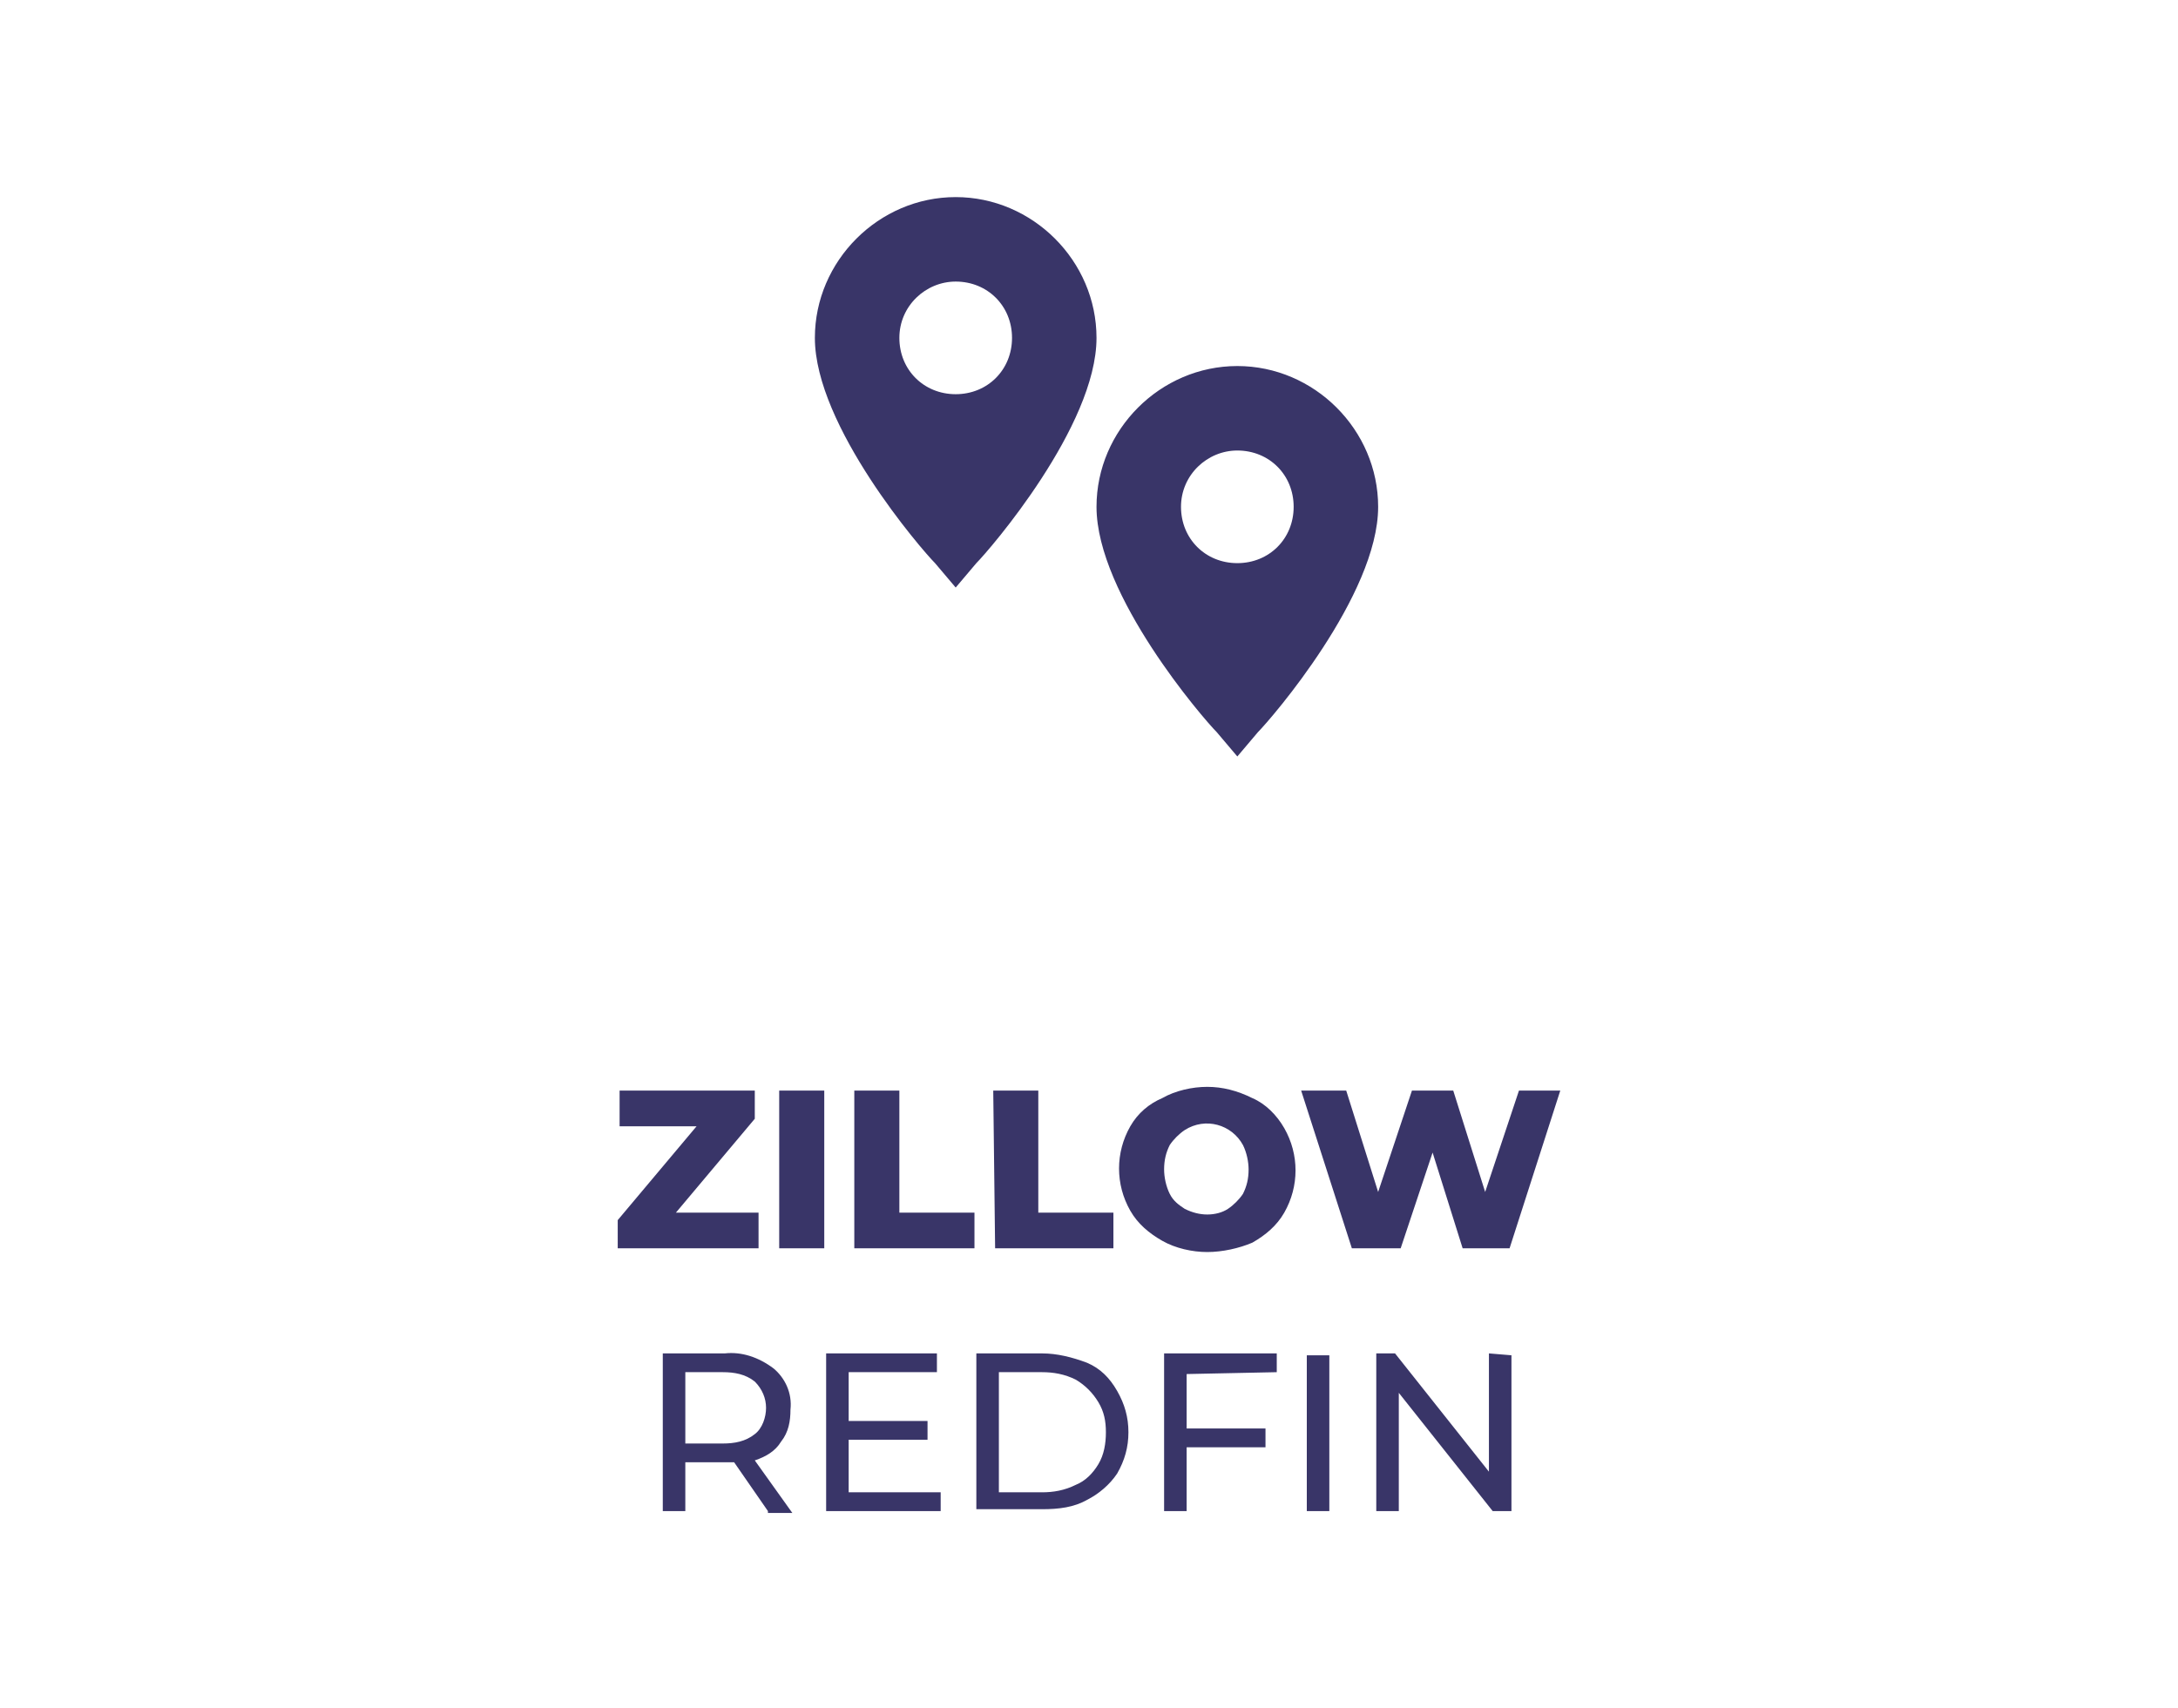
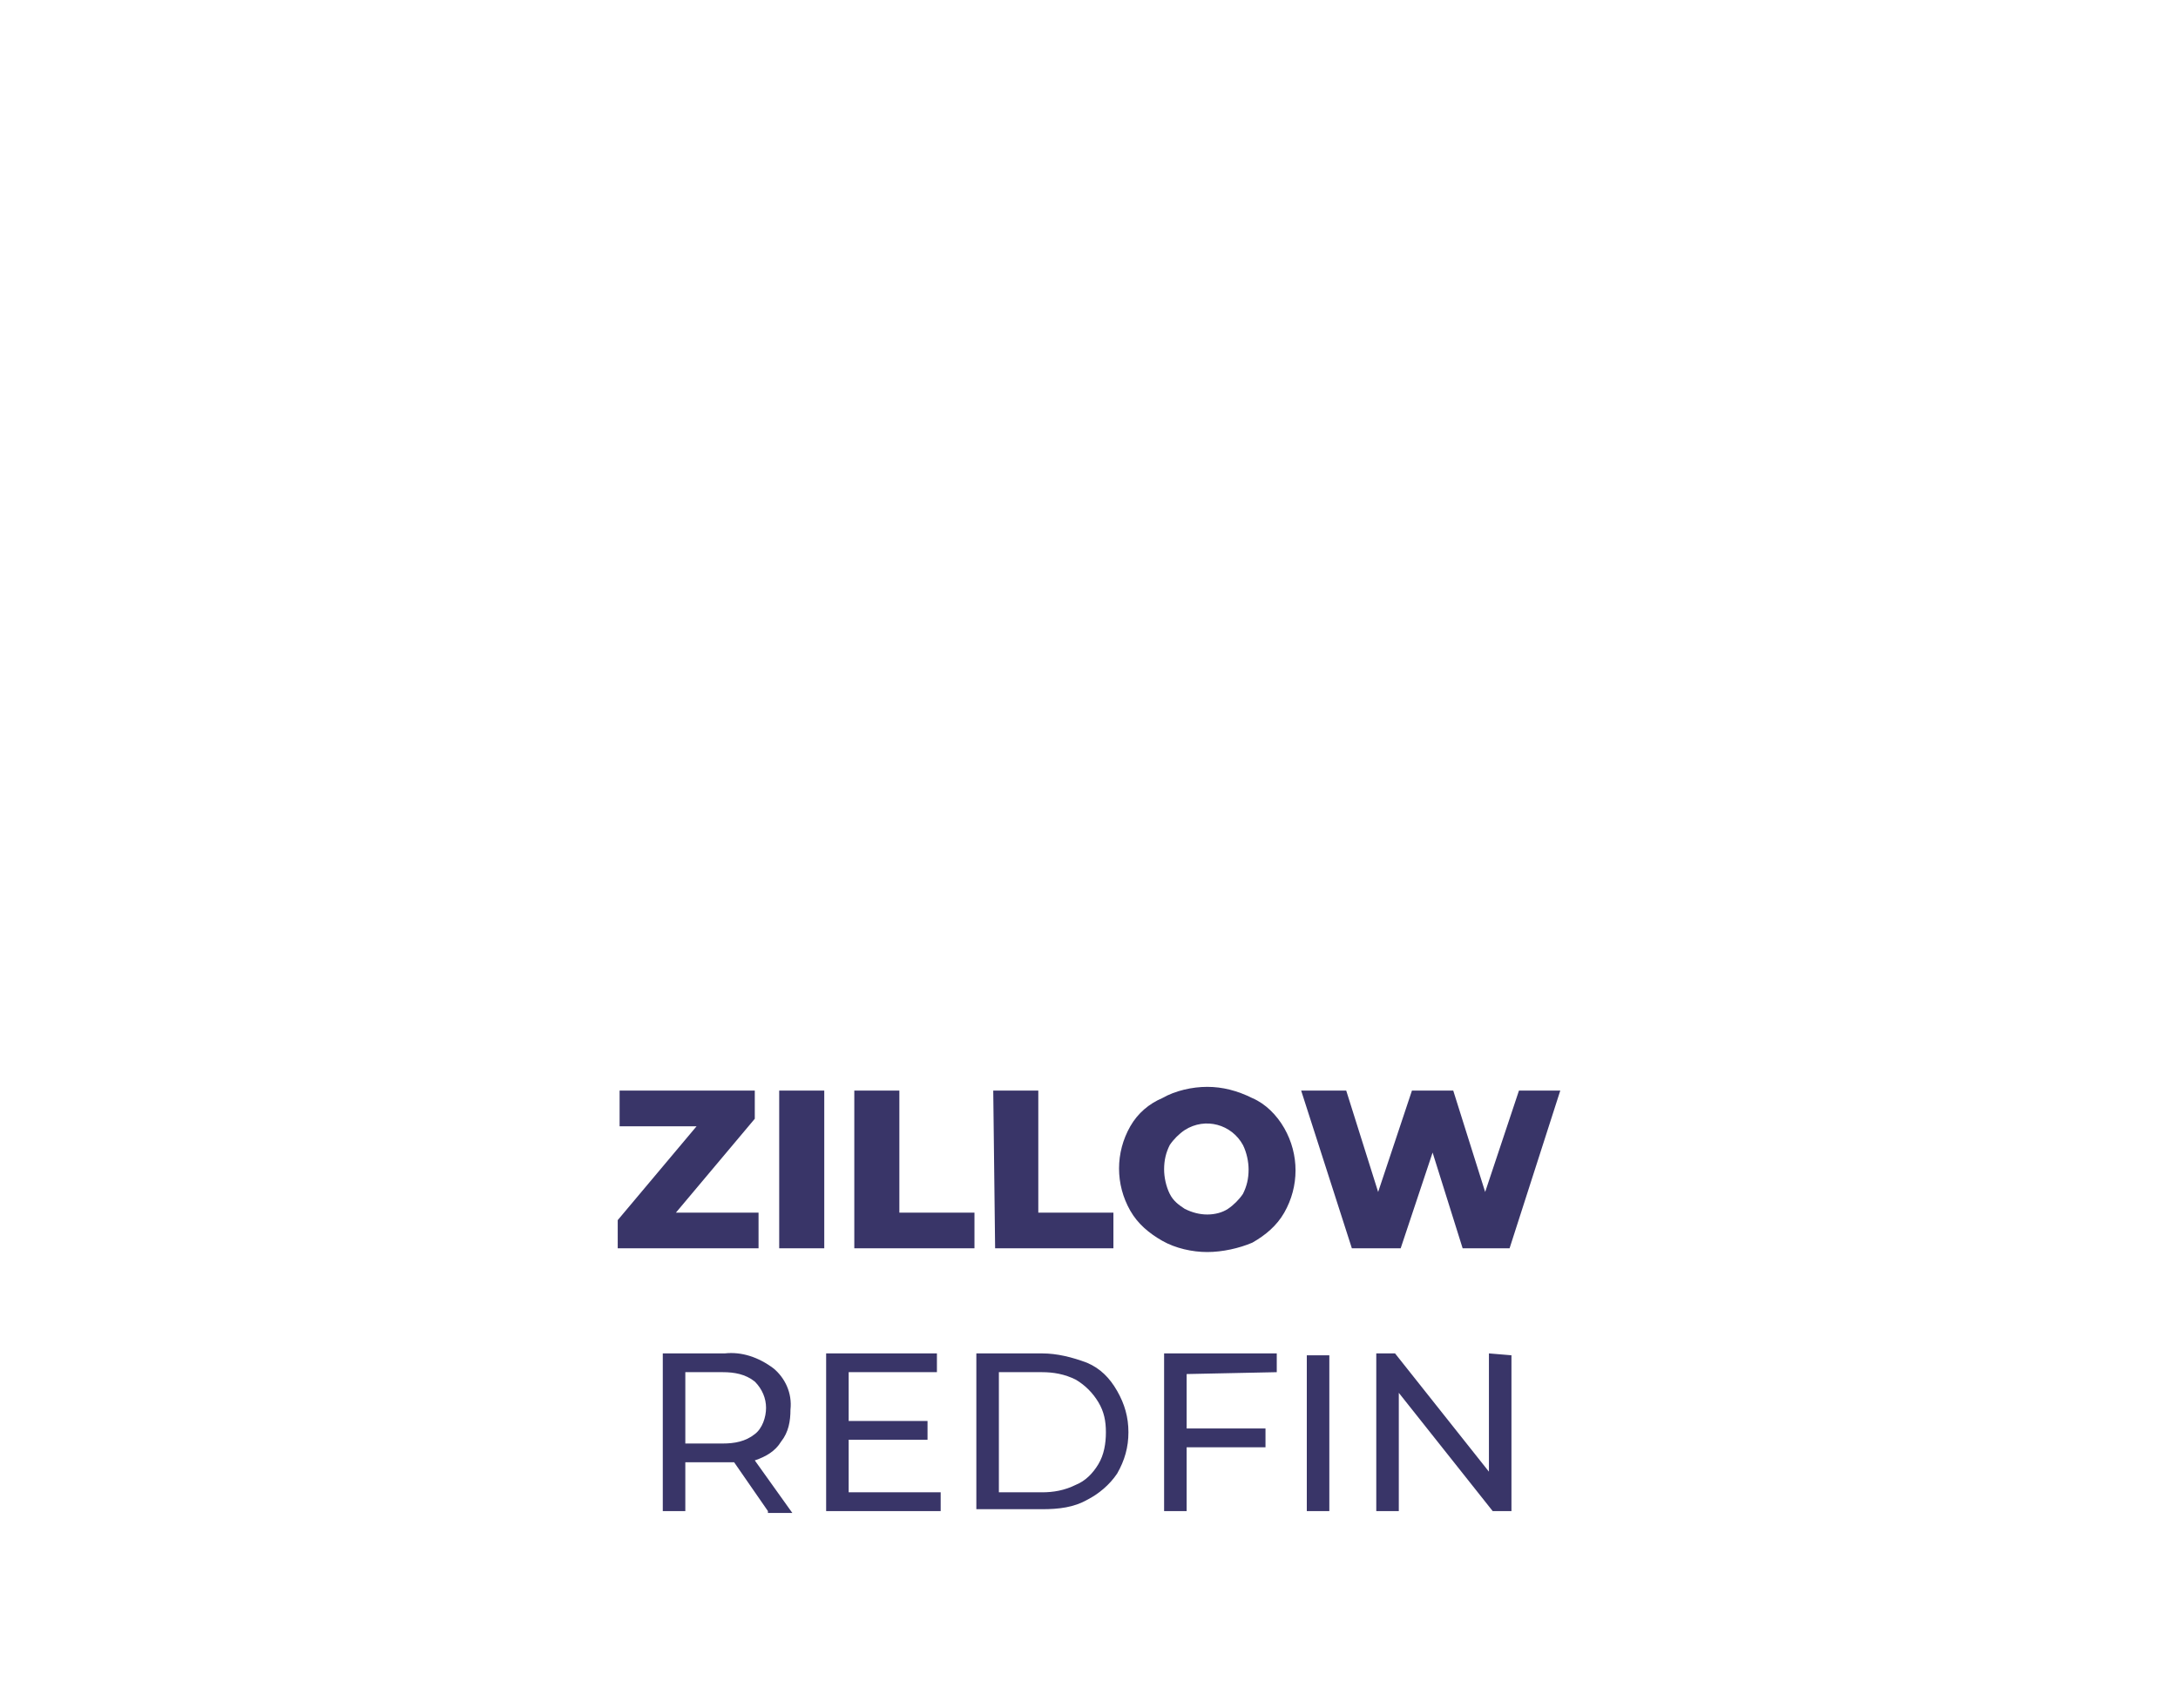
<svg xmlns="http://www.w3.org/2000/svg" version="1.1" id="Layer_1" x="0px" y="0px" viewBox="0 0 116 91" style="enable-background:new 0 0 116 91;" xml:space="preserve">
  <style type="text/css">
	.st0{fill:#393568;}
</style>
  <g id="Layer_2_1_">
    <g id="Layer_1-2">
-       <path class="st0" d="M50.9,10.5c-4.1,0-7.5,3.4-7.5,7.5c0,4.7,5.7,11.3,6.4,12l1.1,1.3L52,30c0.7-0.7,6.4-7.3,6.4-12    C58.4,13.9,55,10.5,50.9,10.5z M50.9,15c1.7,0,3,1.3,3,3s-1.3,3-3,3s-3-1.3-3-3S49.3,15,50.9,15z M65.9,19.5    c-4.1,0-7.5,3.4-7.5,7.5c0,4.7,5.7,11.3,6.4,12l1.1,1.3L67,39c0.7-0.7,6.4-7.3,6.4-12C73.4,22.9,70,19.5,65.9,19.5z M65.9,24    c1.7,0,3,1.3,3,3s-1.3,3-3,3c-1.7,0-3-1.3-3-3S64.3,24,65.9,24z" />
      <path class="st0" d="M40.4,64.6v1.9h-7.5V65l4.2-5H33v-1.9h7.2v1.5l-4.2,5L40.4,64.6z M41.5,58.1h2.4v8.4h-2.4V58.1z M45.5,58.1    h2.4v6.5h4v1.9h-6.4V58.1z M52.9,58.1h2.4v6.5h4v1.9h-6.3L52.9,58.1z M64.3,66.7c-0.8,0-1.7-0.2-2.4-0.6c-0.7-0.4-1.3-0.9-1.7-1.6    c-0.8-1.4-0.8-3.1,0-4.5c0.4-0.7,1-1.2,1.7-1.5c0.7-0.4,1.6-0.6,2.4-0.6c0.8,0,1.6,0.2,2.4,0.6c0.7,0.3,1.3,0.9,1.7,1.6    c0.8,1.4,0.8,3.1,0,4.5c-0.4,0.7-1,1.2-1.7,1.6C66,66.5,65.1,66.7,64.3,66.7z M64.3,64.7c0.4,0,0.8-0.1,1.1-0.3    c0.3-0.2,0.6-0.5,0.8-0.8c0.2-0.4,0.3-0.8,0.3-1.3c0-0.4-0.1-0.9-0.3-1.3c-0.6-1.1-2-1.5-3.1-0.8c-0.3,0.2-0.6,0.5-0.8,0.8    c-0.2,0.4-0.3,0.8-0.3,1.3c0,0.4,0.1,0.9,0.3,1.3c0.2,0.4,0.5,0.6,0.8,0.8C63.5,64.6,63.9,64.7,64.3,64.7L64.3,64.7z M83.1,58.1    l-2.7,8.4h-2.5l-1.6-5.1l-1.7,5.1H72l-2.7-8.4h2.4l1.7,5.4l1.8-5.4h2.2l1.7,5.4l1.8-5.4L83.1,58.1z M40.9,80.5l-1.8-2.6    c-0.2,0-0.4,0-0.5,0h-2.1v2.6h-1.2v-8.4h3.3c0.9-0.1,1.8,0.2,2.6,0.8c0.6,0.5,1,1.3,0.9,2.2c0,0.6-0.1,1.2-0.5,1.7    c-0.3,0.5-0.8,0.8-1.4,1l2,2.8H40.9z M38.5,76.9c0.6,0,1.2-0.1,1.7-0.5c0.4-0.3,0.6-0.9,0.6-1.4c0-0.5-0.2-1-0.6-1.4    c-0.5-0.4-1.1-0.5-1.7-0.5h-2v3.8H38.5z M50.1,79.5v1H44v-8.4h5.9v1h-4.7v2.6h4.2v1h-4.2v2.8H50.1z M52,72.1h3.5    c0.8,0,1.6,0.2,2.4,0.5c0.7,0.3,1.2,0.8,1.6,1.5c0.4,0.7,0.6,1.4,0.6,2.2c0,0.8-0.2,1.5-0.6,2.2c-0.4,0.6-1,1.1-1.6,1.4    c-0.7,0.4-1.5,0.5-2.4,0.5H52V72.1z M55.5,79.5c0.6,0,1.2-0.1,1.8-0.4c0.5-0.2,0.9-0.6,1.2-1.1c0.3-0.5,0.4-1.1,0.4-1.7    c0-0.6-0.1-1.1-0.4-1.6c-0.3-0.5-0.7-0.9-1.2-1.2c-0.6-0.3-1.2-0.4-1.8-0.4h-2.3v6.4H55.5z M63.2,73.2v2.9h4.2v1h-4.2v3.4h-1.2    v-8.4h6v1L63.2,73.2z M69.6,72.2h1.2v8.3h-1.2V72.2z M80.5,72.2v8.3h-1l-5-6.3v6.3h-1.2v-8.4h1l5,6.3v-6.3L80.5,72.2z" />
    </g>
  </g>
</svg>